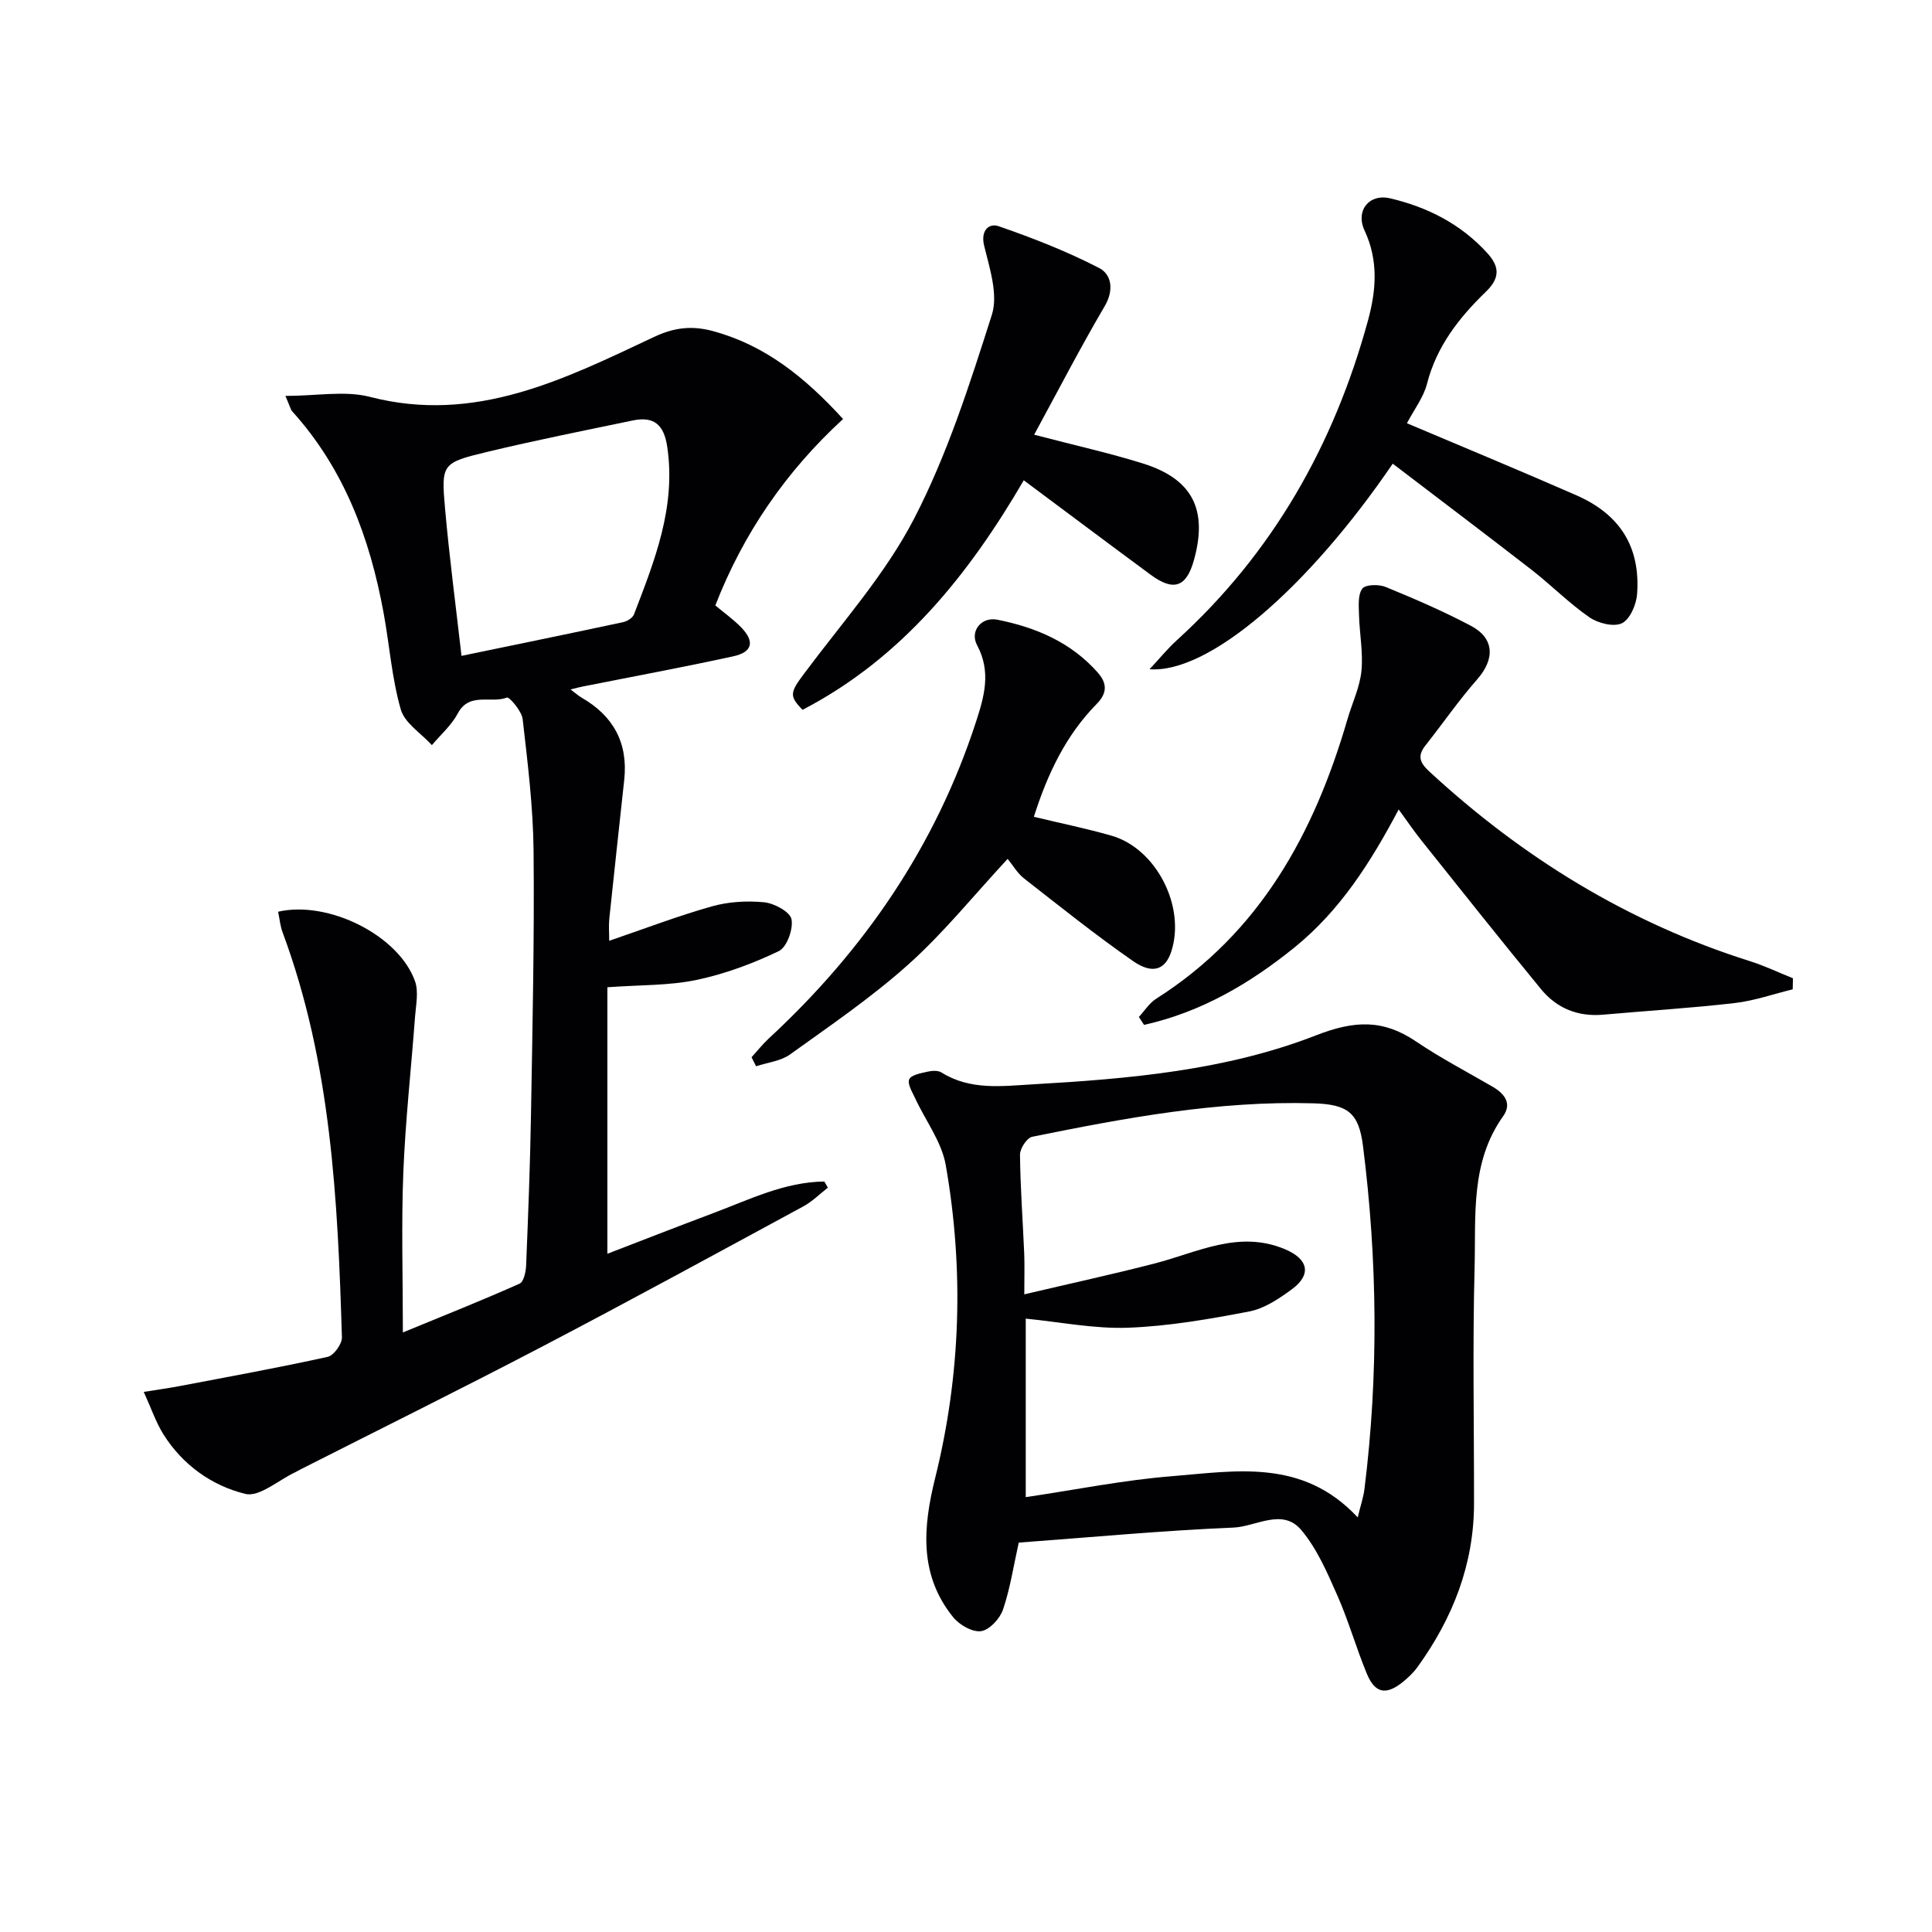
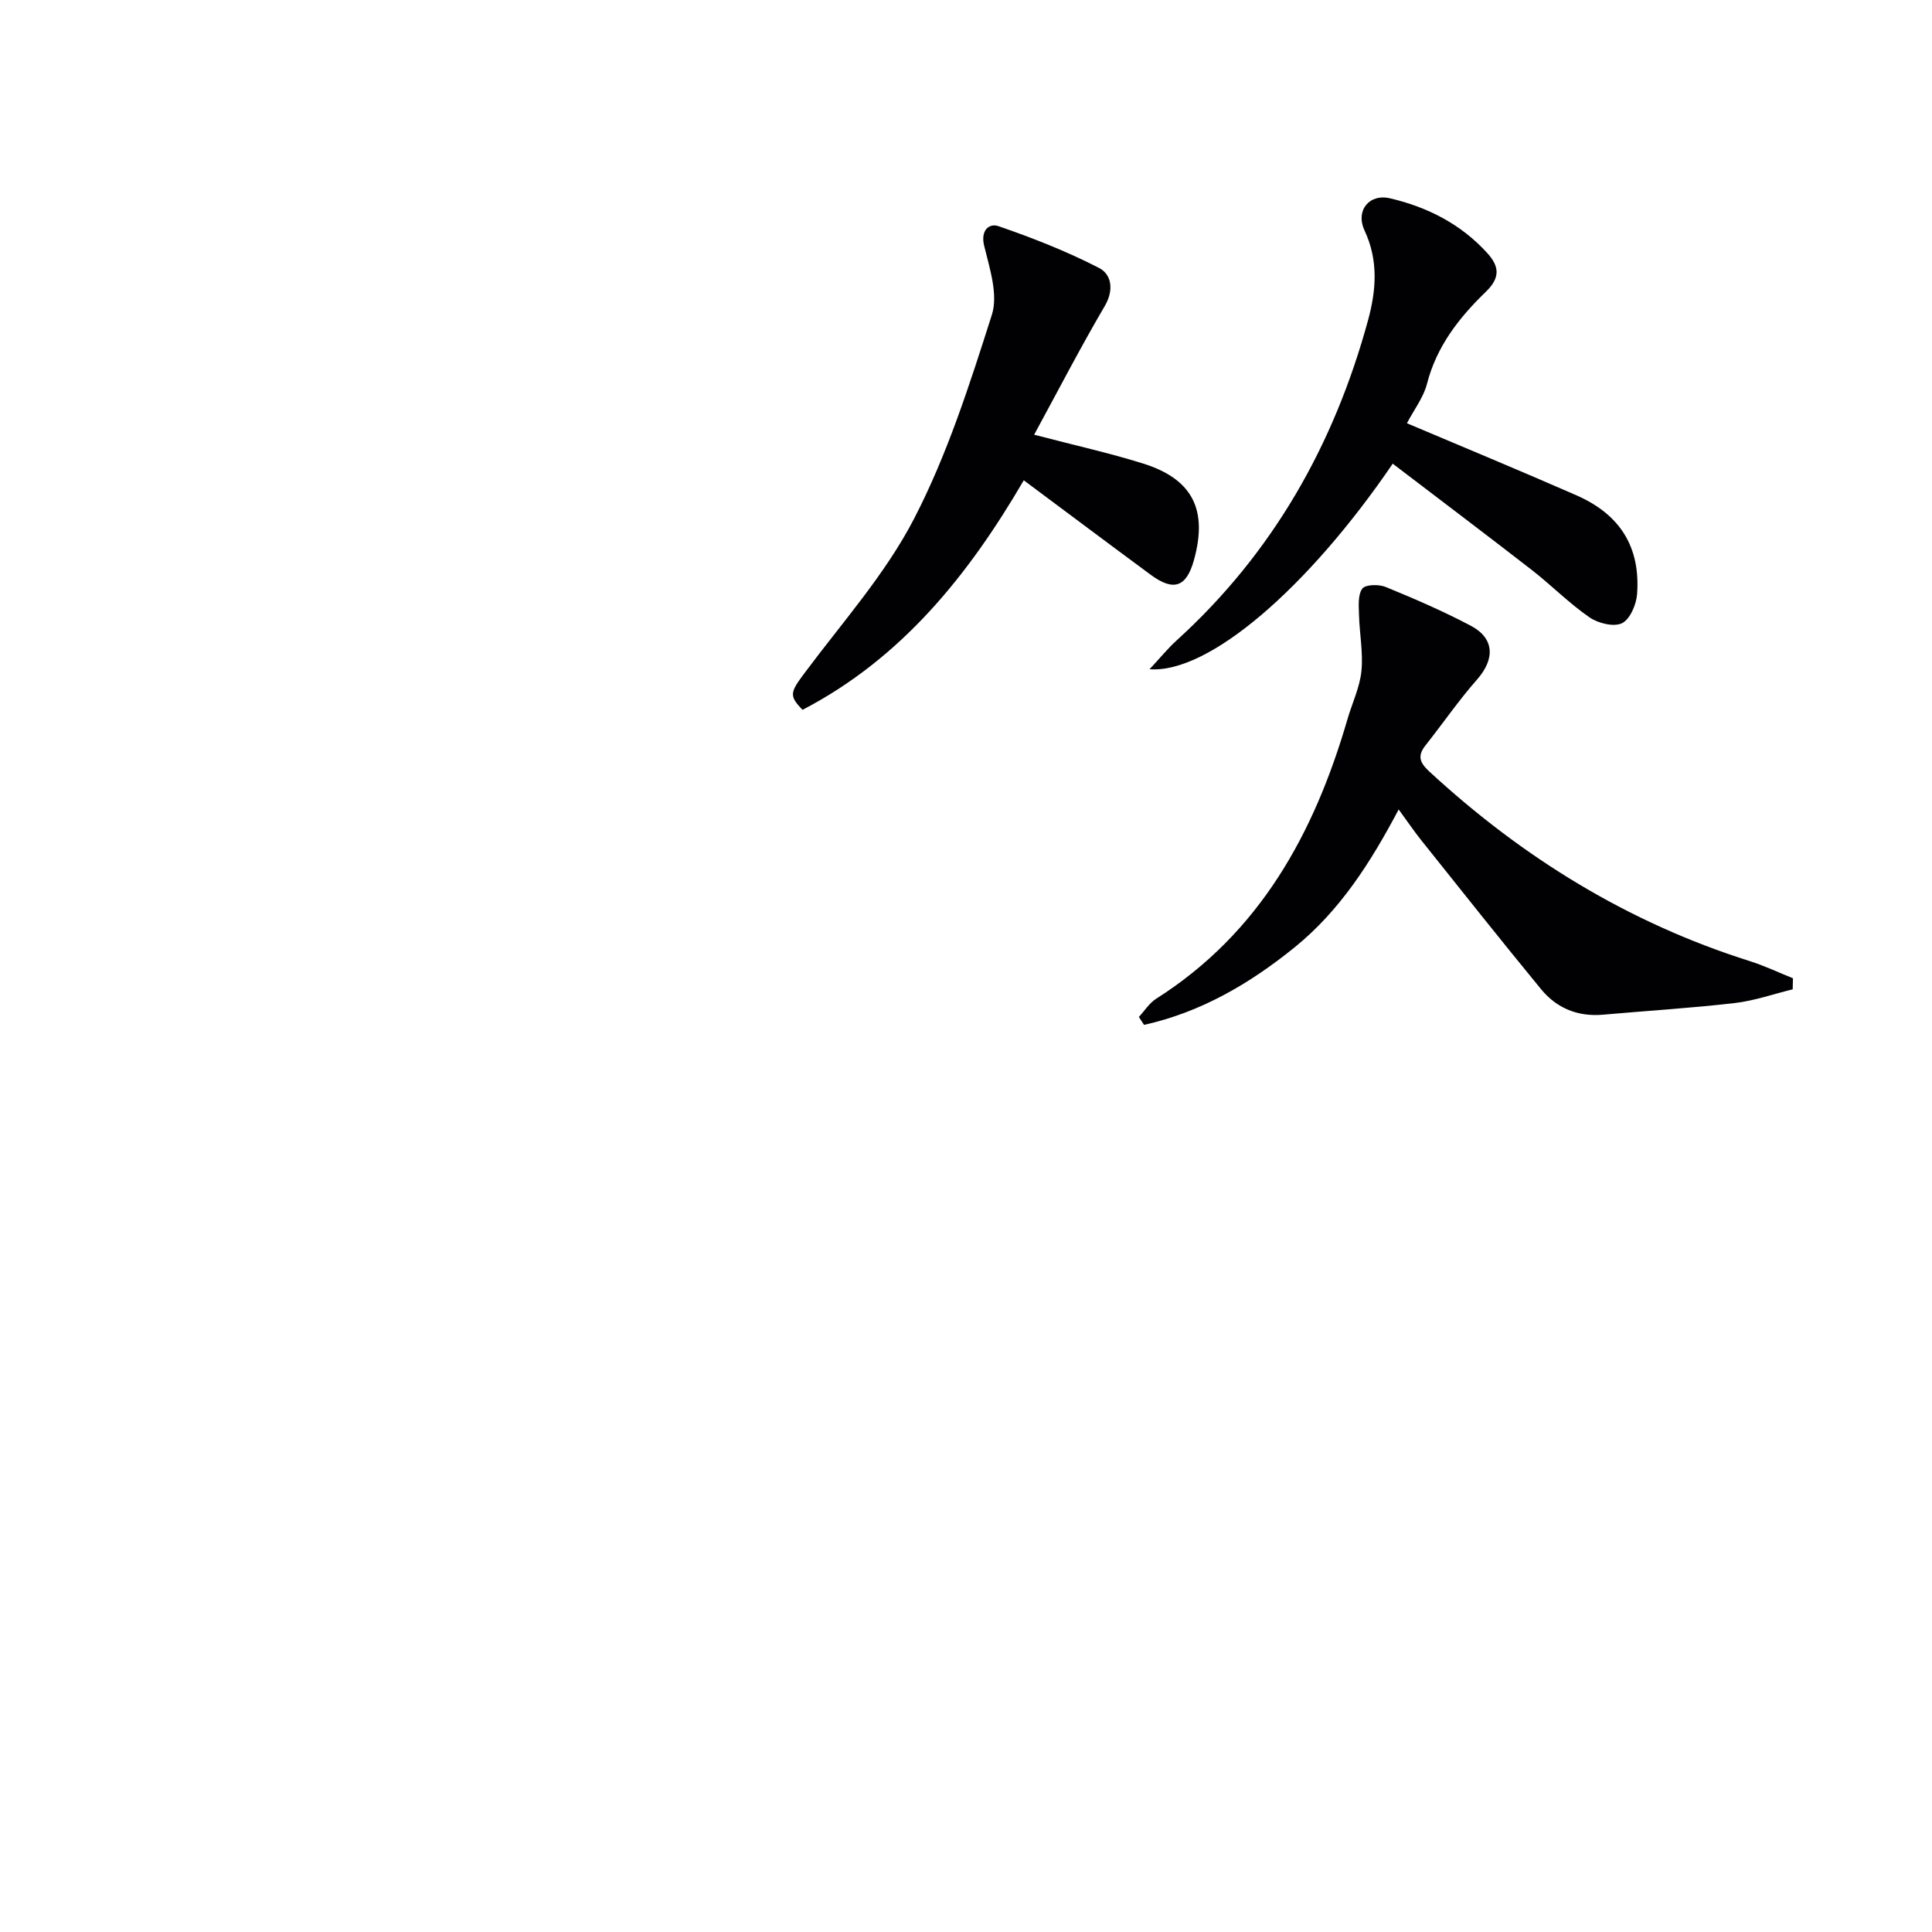
<svg xmlns="http://www.w3.org/2000/svg" enable-background="new 0 0 400 400" viewBox="0 0 400 400">
  <g fill="#010103">
-     <path d="m59.09 81.97c6.5 0 12.32-1.14 17.51.2 21.81 5.65 40.27-3.68 58.81-12.41 4.31-2.03 8-2.37 12.32-1.18 10.68 2.93 18.87 9.47 26.82 18.17-11.77 10.8-20.63 23.63-26.45 38.6 1.87 1.57 3.79 2.92 5.39 4.58 2.8 2.91 2.3 5.08-1.66 5.95-10.36 2.26-20.8 4.19-31.2 6.26-.6.12-1.19.28-2.5.6 1.13.85 1.67 1.35 2.3 1.71 6.59 3.79 9.63 9.4 8.81 17.01-1.03 9.58-2.09 19.15-3.09 28.73-.15 1.47-.02 2.96-.02 4.59 7.25-2.47 14.17-5.13 21.27-7.13 3.44-.97 7.27-1.19 10.83-.84 2.08.21 5.33 1.97 5.64 3.5.4 2.04-.96 5.81-2.63 6.61-5.41 2.59-11.19 4.74-17.06 5.97-5.64 1.18-11.56 1.01-18.43 1.51v55.18c6.96-2.68 14.41-5.6 21.91-8.41 7.5-2.82 14.8-6.46 23.01-6.55.24.42.48.85.73 1.27-1.68 1.31-3.23 2.88-5.08 3.88-17.98 9.74-35.93 19.54-54.04 29.01-16.65 8.71-33.49 17.04-50.25 25.54-.3.15-.58.34-.88.48-3.49 1.63-7.46 5.21-10.38 4.49-6.93-1.7-12.98-6.01-16.95-12.35-1.54-2.47-2.49-5.31-4.06-8.76 3.05-.49 5.26-.79 7.45-1.21 10.23-1.95 20.48-3.81 30.64-6.05 1.26-.28 2.98-2.67 2.94-4.04-.86-28.42-2.21-56.79-12.29-83.87-.5-1.35-.62-2.84-.92-4.25 10.49-2.39 25.02 4.96 28.35 14.41.77 2.18.18 4.9 0 7.35-.8 10.77-2 21.51-2.43 32.29-.42 10.62-.09 21.26-.09 33.06 8.8-3.62 16.55-6.71 24.16-10.1.87-.39 1.31-2.48 1.36-3.8.42-10.3.82-20.61 1-30.91.31-18.3.72-36.6.54-54.9-.09-9.1-1.22-18.21-2.26-27.27-.19-1.68-2.78-4.66-3.25-4.47-3.31 1.3-7.78-1.23-10.18 3.29-1.3 2.45-3.54 4.39-5.36 6.56-2.23-2.45-5.64-4.55-6.45-7.41-1.86-6.48-2.33-13.35-3.56-20.02-2.84-15.45-8.16-29.79-18.91-41.67-.29-.31-.39-.84-1.41-3.2zm36.46 53.82c11.5-2.38 22.49-4.63 33.46-6.98.85-.18 1.97-.88 2.25-1.61 4.28-11.14 8.72-22.21 6.89-34.66-.68-4.66-2.78-6.4-7.17-5.48-10.05 2.09-20.13 4.1-30.11 6.5-9.39 2.26-9.55 2.47-8.72 11.81.89 10.02 2.21 20 3.4 30.42z" />
-     <path d="m210.92 319.38c-1.09 4.89-1.78 9.52-3.26 13.87-.64 1.87-2.78 4.2-4.52 4.46-1.77.27-4.48-1.27-5.76-2.84-7.12-8.77-6.31-18.62-3.76-28.88 5.31-21.39 5.98-43.09 2.19-64.76-.85-4.83-4.19-9.21-6.33-13.83-.59-1.28-1.64-2.96-1.24-3.93.38-.91 2.38-1.27 3.74-1.58.94-.22 2.21-.31 2.95.16 5.95 3.72 12.48 2.82 18.9 2.45 19.94-1.14 39.98-2.87 58.63-10.14 8.01-3.12 13.9-3.34 20.71 1.26 5.08 3.44 10.56 6.29 15.87 9.38 2.47 1.44 4.04 3.47 2.17 6.1-6.81 9.54-5.63 20.62-5.91 31.27-.43 16.32-.1 32.65-.12 48.98-.02 12.59-4.42 23.7-11.69 33.78-.87 1.2-1.99 2.26-3.15 3.19-3.4 2.69-5.68 2.25-7.35-1.79-2.22-5.36-3.79-10.99-6.14-16.28-2.07-4.69-4.19-9.62-7.43-13.47-3.91-4.64-9.39-.7-14.06-.51-14.78.62-29.51 2.01-44.44 3.11zm70.18-5.22c.65-2.67 1.19-4.22 1.39-5.82 2.96-23.71 2.7-47.42-.3-71.1-.87-6.84-3.13-8.61-10.29-8.81-19.73-.56-39 3.03-58.2 6.93-1.09.22-2.53 2.43-2.52 3.71.07 6.8.58 13.6.87 20.41.1 2.41.02 4.83.02 8.5 9.68-2.28 18.38-4.17 26.99-6.39 8.88-2.29 17.41-6.99 27.01-2.94 4.81 2.03 5.55 5.24 1.36 8.31-2.64 1.93-5.65 3.96-8.76 4.56-8.28 1.59-16.67 3.05-25.07 3.37-7.01.26-14.07-1.18-21.23-1.88v36.96c10.27-1.52 20.23-3.54 30.28-4.34 13.23-1.07 27.05-3.71 38.45 8.53z" />
    <path d="m235.79 210.55c1.18-1.27 2.16-2.87 3.58-3.77 21.49-13.64 32.74-34.26 39.61-57.88.97-3.33 2.55-6.59 2.89-9.98.38-3.81-.4-7.72-.5-11.6-.05-1.86-.27-4.15.68-5.45.63-.87 3.42-.93 4.83-.35 5.98 2.45 11.95 5.03 17.66 8.05 4.9 2.59 4.98 6.89 1.3 11.08-3.82 4.34-7.12 9.14-10.71 13.68-1.72 2.17-1.19 3.57.79 5.4 19.33 17.85 41.21 31.32 66.39 39.27 3.04.96 5.94 2.35 8.9 3.54-.02.76-.04 1.53-.05 2.29-4 .98-7.95 2.37-12 2.84-9.06 1.05-18.18 1.6-27.27 2.41-5.22.46-9.6-1.34-12.84-5.29-8.33-10.14-16.49-20.42-24.68-30.68-1.55-1.93-2.94-3.99-4.79-6.52-5.79 10.95-12.14 20.93-21.56 28.56-9.34 7.56-19.45 13.44-31.16 16.04-.36-.54-.72-1.09-1.07-1.64z" />
    <path d="m288.35 96c-17.53 25.73-38.08 43.48-50.35 42.56 2.22-2.38 3.79-4.32 5.63-5.99 19.92-18.1 32.6-40.54 39.62-66.31 1.67-6.14 2.17-12.31-.72-18.5-1.95-4.17.94-7.71 5.27-6.7 7.74 1.81 14.66 5.33 20.1 11.31 2.45 2.69 2.84 5.04-.27 8.04-5.51 5.32-10.21 11.3-12.19 19.07-.72 2.8-2.65 5.29-4.15 8.15 11.68 4.95 23.45 9.81 35.11 14.93 9.06 3.97 13.26 10.75 12.54 20.46-.16 2.16-1.48 5.23-3.14 6.02-1.72.81-4.95 0-6.74-1.24-4.22-2.92-7.88-6.65-11.94-9.81-9.46-7.34-19.01-14.54-28.77-21.99z" />
    <path d="m214.11 90c8.52 2.23 15.63 3.8 22.56 5.97 10.25 3.22 13.42 9.57 10.52 20-1.56 5.6-4.2 6.53-8.95 3.03-8.69-6.41-17.32-12.89-26.28-19.56-11.31 19.39-25.14 36.78-45.8 47.52-2.87-2.92-2.55-3.65.42-7.62 7.82-10.5 16.74-20.48 22.68-31.97 6.88-13.3 11.52-27.84 16.09-42.18 1.34-4.2-.45-9.63-1.59-14.3-.8-3.28 1.08-4.71 2.95-4.07 7.11 2.45 14.17 5.22 20.84 8.66 2.57 1.32 3.14 4.53 1.18 7.88-5.06 8.62-9.65 17.5-14.62 26.64z" />
-     <path d="m155.6 218.89c1.17-1.28 2.25-2.66 3.52-3.84 19.78-18.29 34.57-39.84 42.95-65.6 1.72-5.28 3.17-10.37.23-15.86-1.57-2.92.9-5.94 4.17-5.29 7.98 1.58 15.25 4.66 20.81 10.95 2.02 2.29 1.93 4.31-.23 6.5-6.4 6.51-10.18 14.49-13 23.36 5.53 1.33 10.84 2.41 16.04 3.9 9.31 2.65 15.45 14.73 12.4 24.03-1.22 3.71-3.84 4.76-7.89 1.95-7.75-5.38-15.13-11.3-22.57-17.11-1.4-1.09-2.34-2.76-3.41-4.06-7.13 7.69-13.29 15.35-20.51 21.82-7.63 6.84-16.19 12.67-24.54 18.67-1.93 1.39-4.67 1.66-7.03 2.45-.32-.63-.63-1.25-.94-1.87z" />
  </g>
</svg>